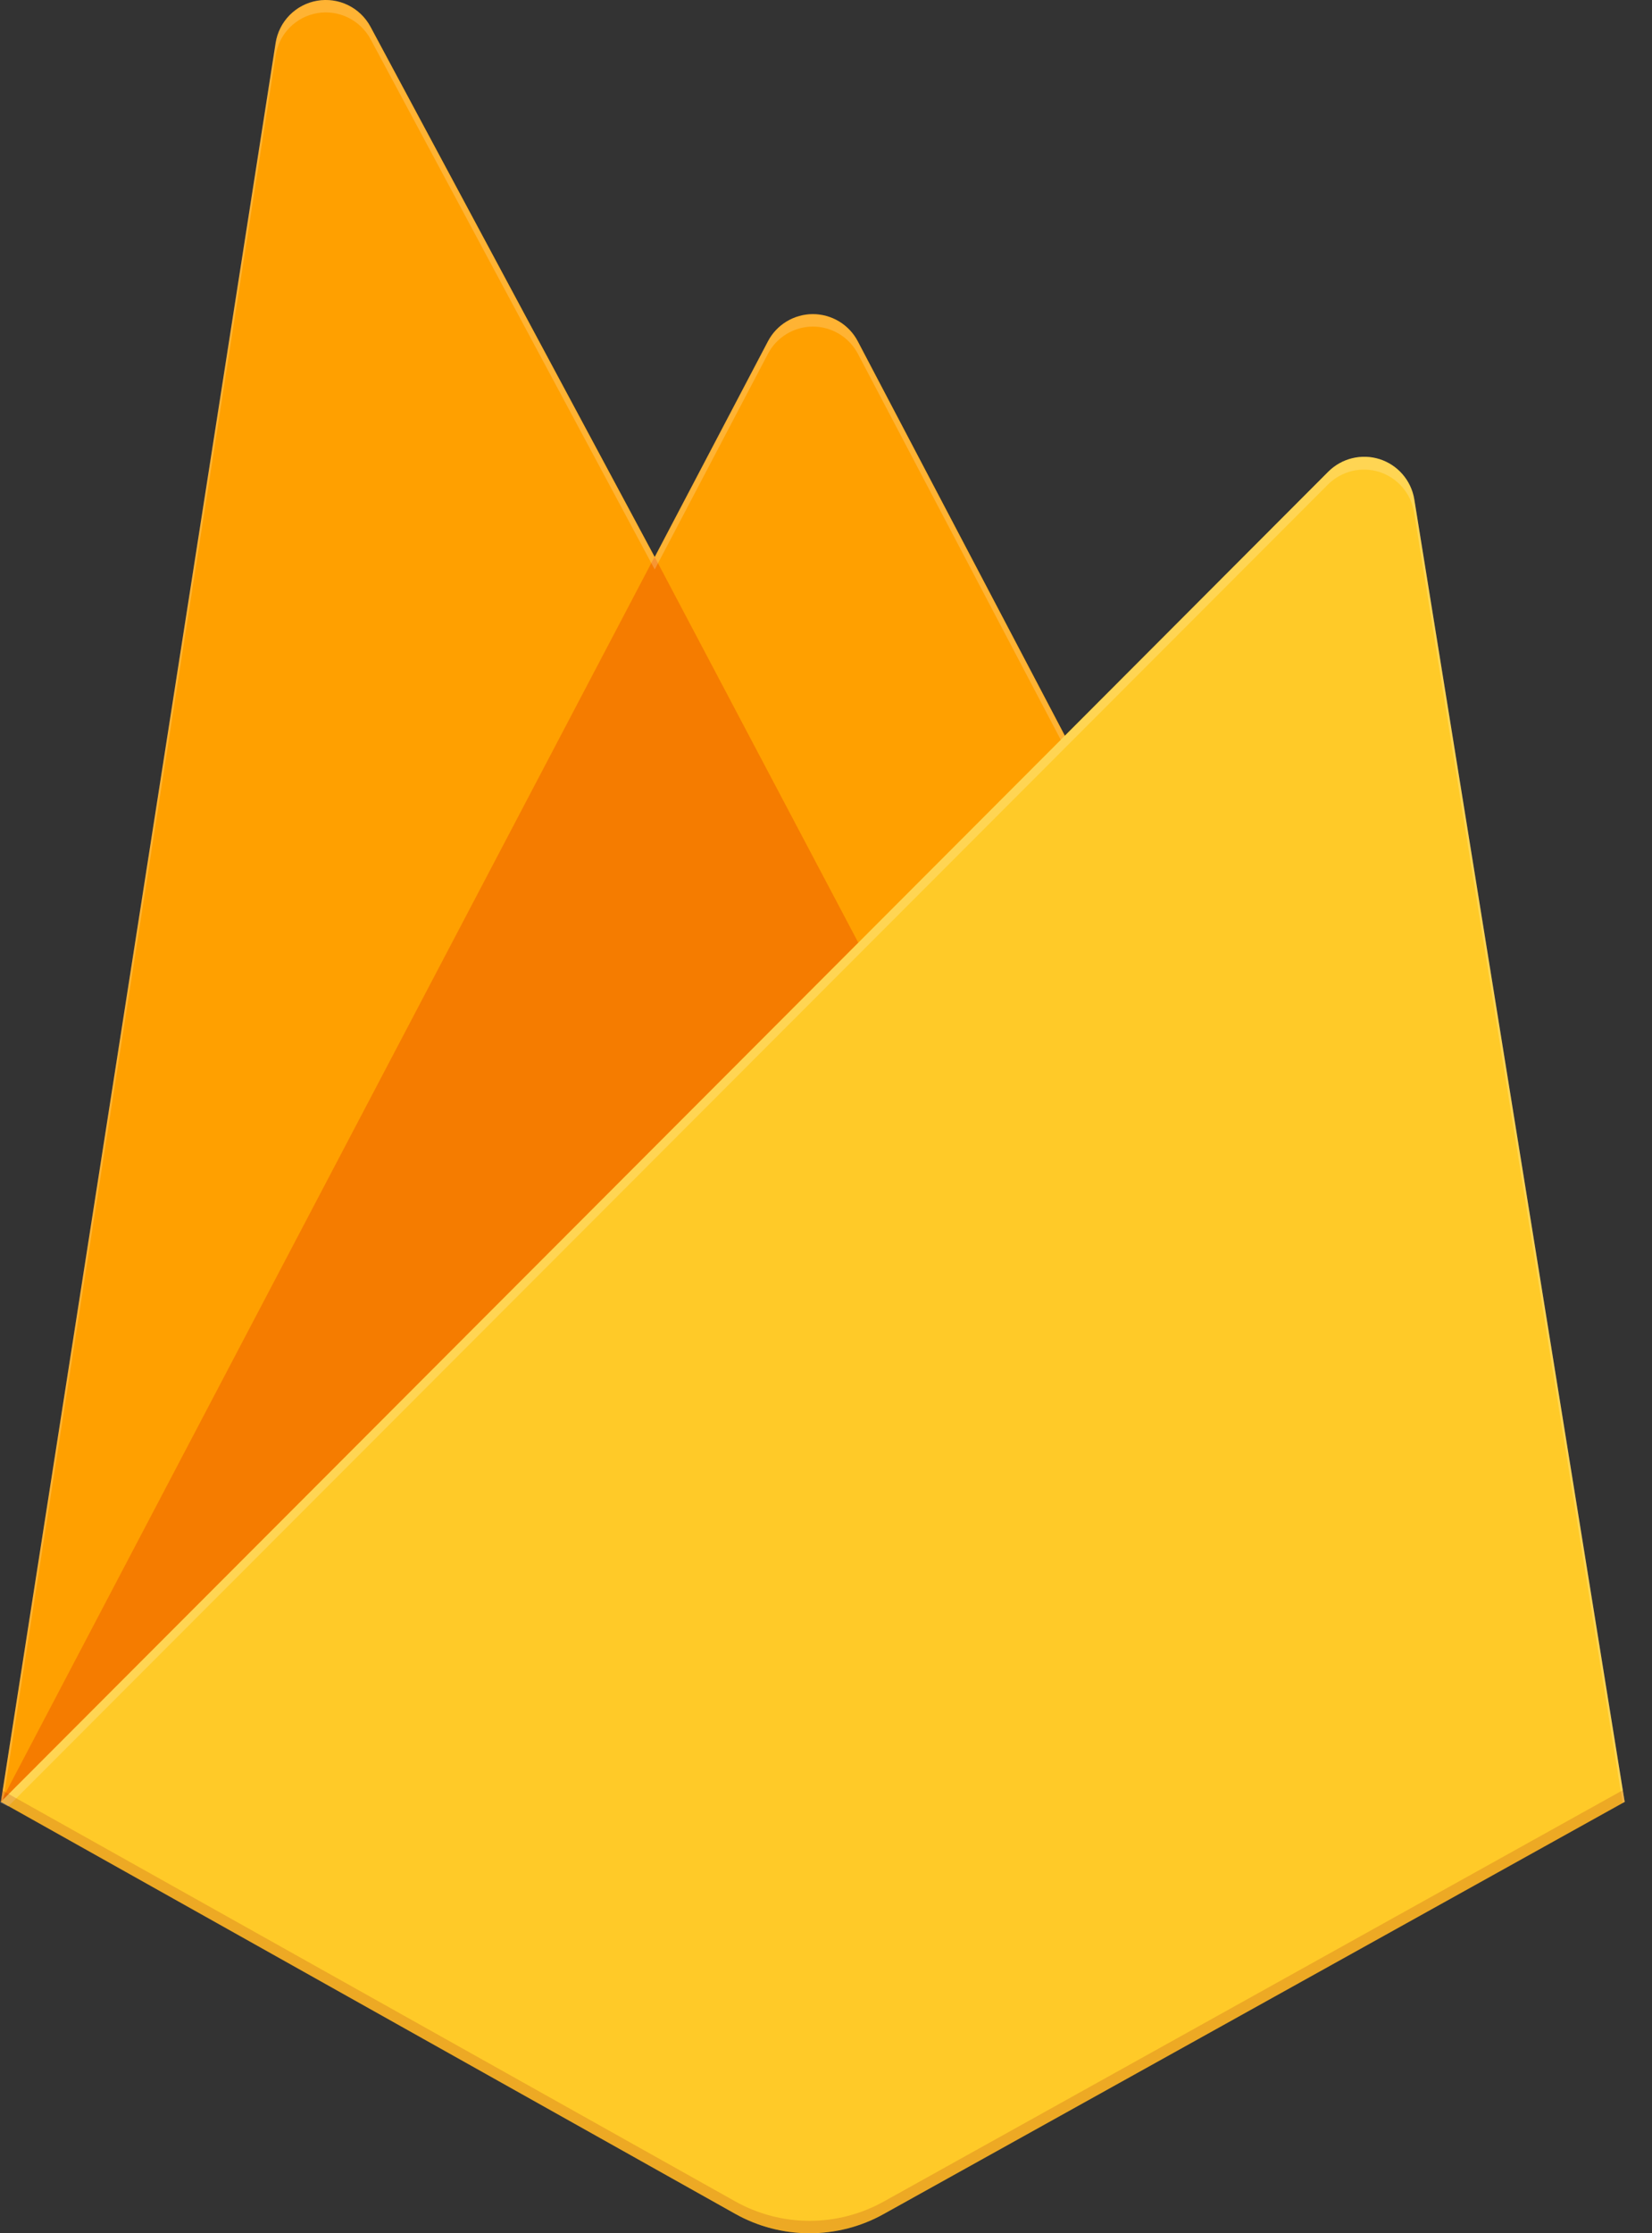
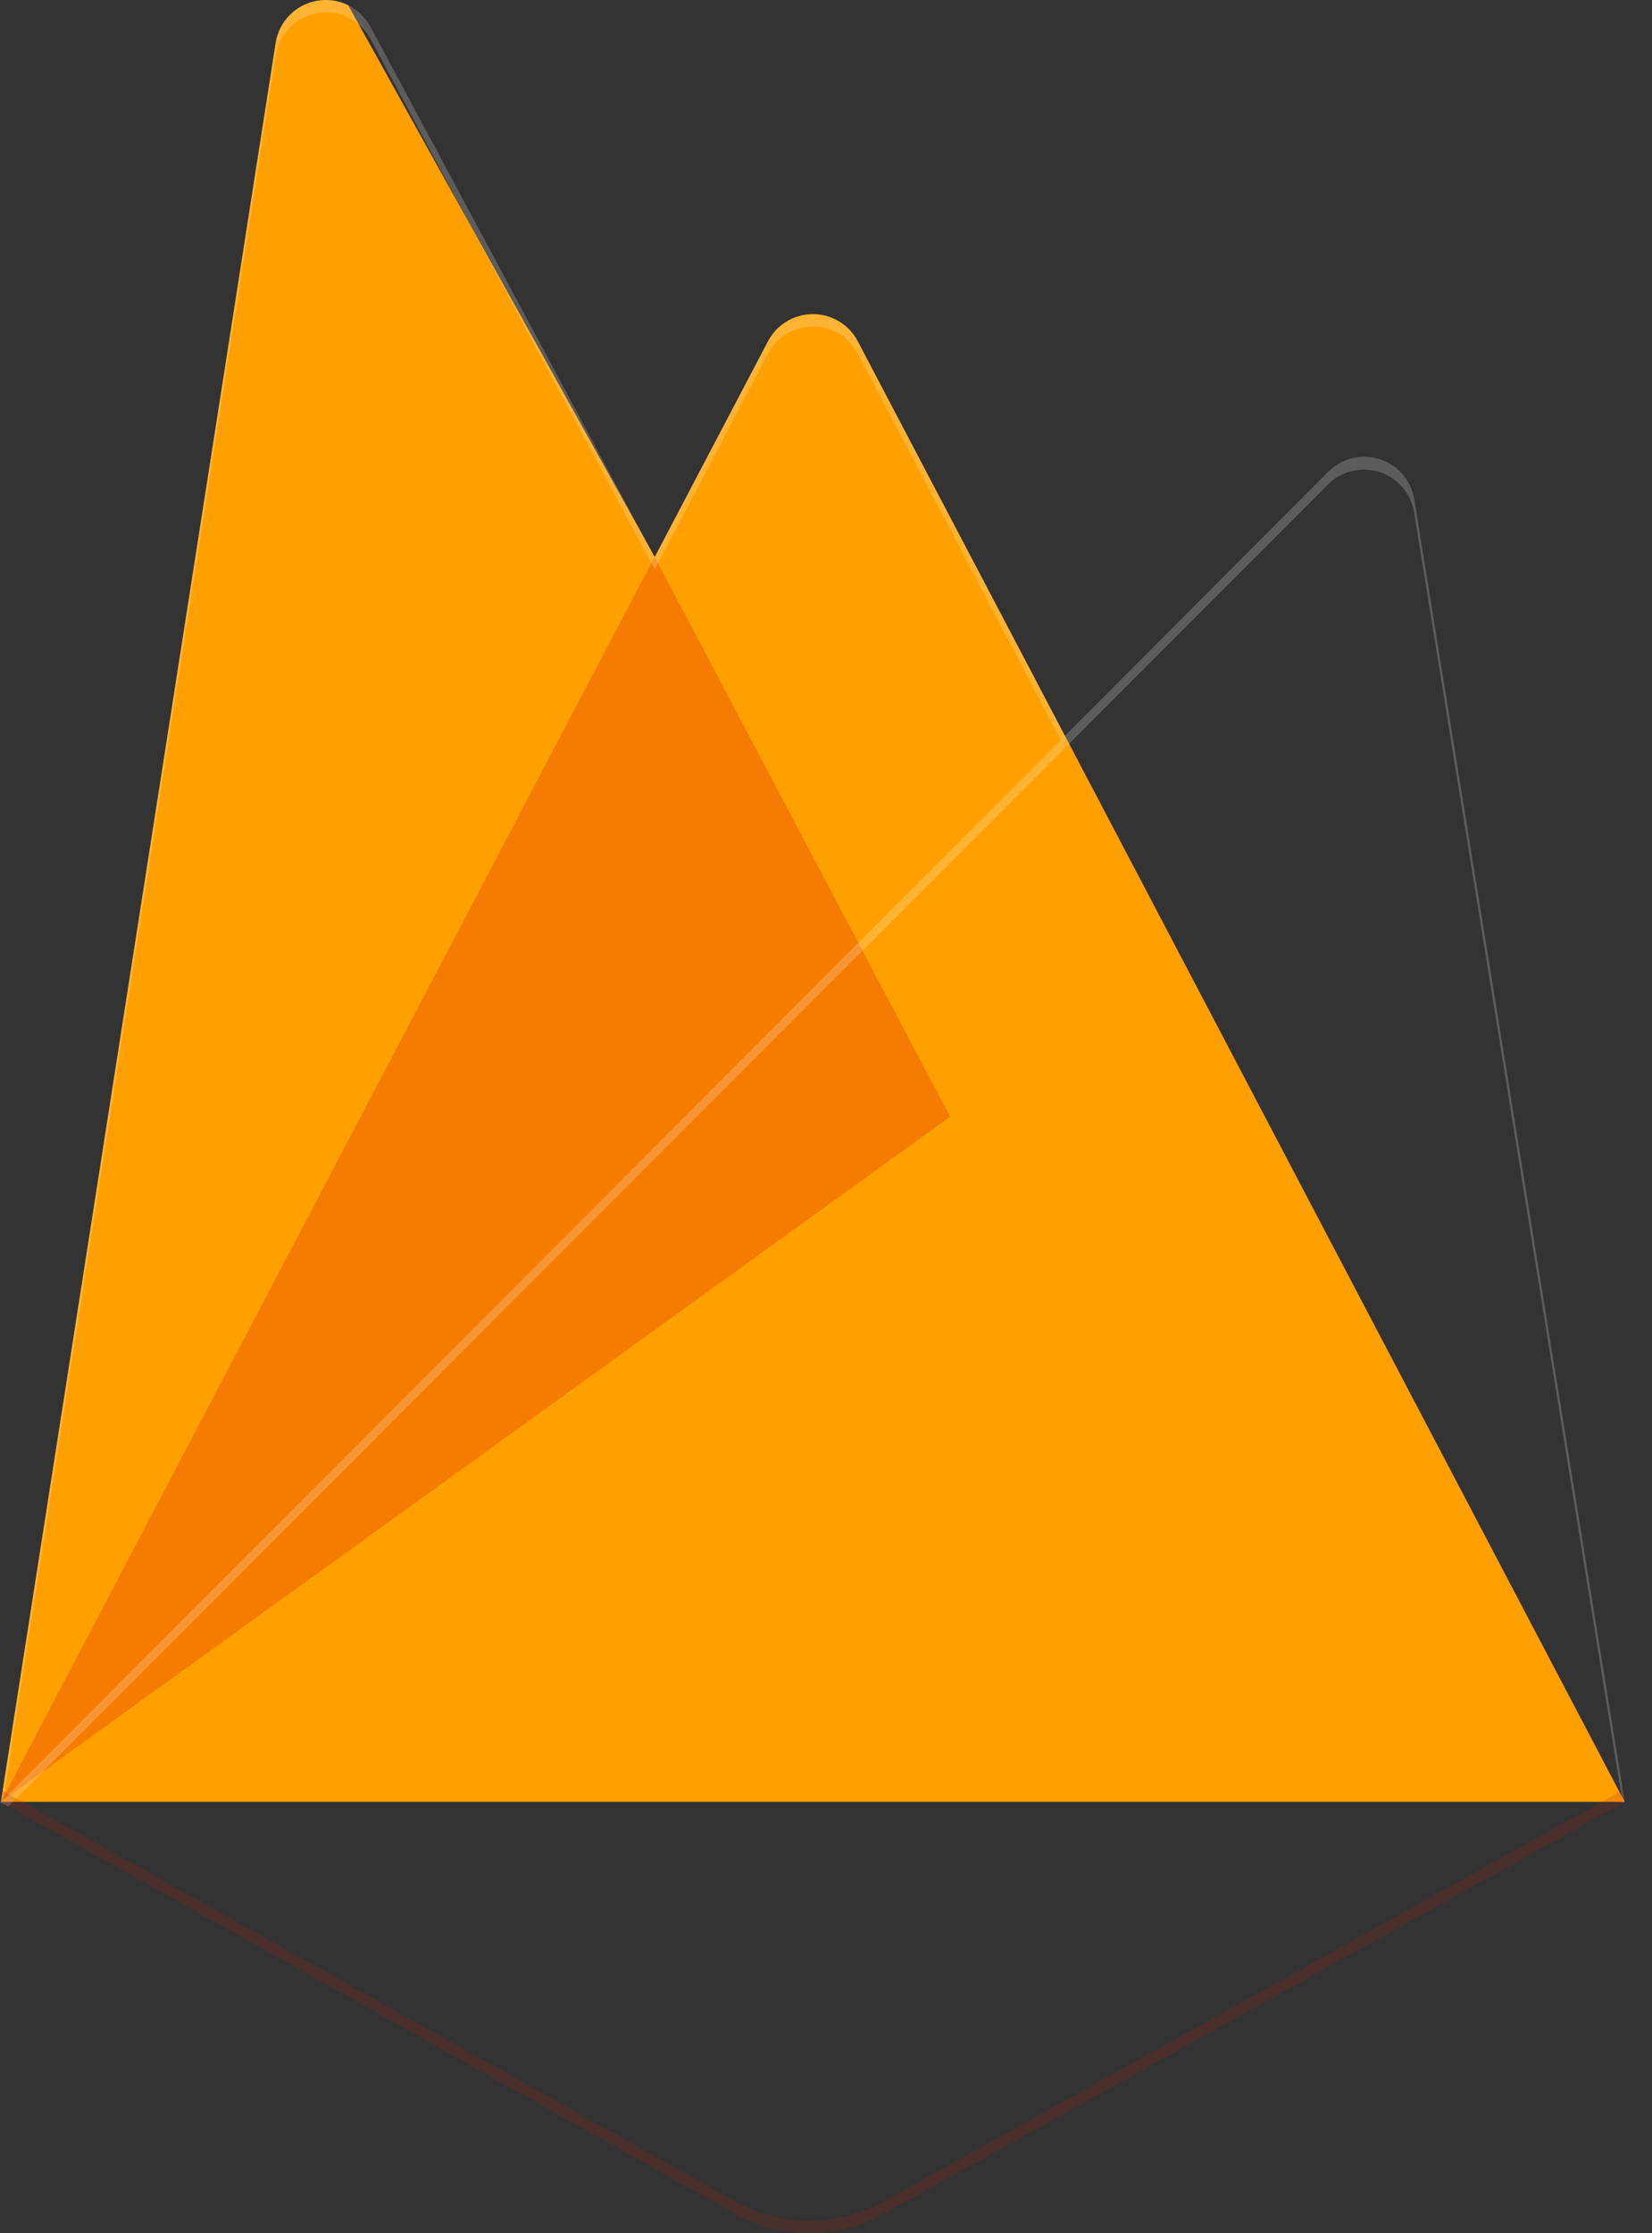
<svg xmlns="http://www.w3.org/2000/svg" width="37" height="50" viewBox="0 0 37 50" fill="none">
  <rect x="0" y="0" width="37" height="50" fill="#333333" stroke="none" />
-   <path d="M0.02 40.342L6.174 0.961C6.211 0.725 6.321 0.508 6.488 0.338C6.655 0.169 6.872 0.056 7.107 0.016C7.341 -0.024 7.583 0.011 7.797 0.116C8.011 0.221 8.186 0.39 8.299 0.6L14.664 12.471L17.201 7.641C17.297 7.457 17.442 7.304 17.619 7.197C17.796 7.09 17.999 7.033 18.206 7.033C18.414 7.033 18.617 7.09 18.794 7.197C18.971 7.304 19.116 7.457 19.212 7.641L36.388 40.342H0.02Z" fill="#FFA000" />
+   <path d="M0.02 40.342L6.174 0.961C6.211 0.725 6.321 0.508 6.488 0.338C6.655 0.169 6.872 0.056 7.107 0.016C7.341 -0.024 7.583 0.011 7.797 0.116L14.664 12.471L17.201 7.641C17.297 7.457 17.442 7.304 17.619 7.197C17.796 7.09 17.999 7.033 18.206 7.033C18.414 7.033 18.617 7.09 18.794 7.197C18.971 7.304 19.116 7.457 19.212 7.641L36.388 40.342H0.02Z" fill="#FFA000" />
  <path d="M21.281 25.002L14.661 12.466L0.02 40.342L21.281 25.002Z" fill="#F57C00" />
-   <path d="M36.388 40.342L31.675 11.173C31.64 10.968 31.549 10.775 31.412 10.618C31.276 10.46 31.098 10.344 30.9 10.28C30.701 10.217 30.489 10.21 30.286 10.259C30.084 10.308 29.899 10.412 29.751 10.559L0.02 40.342L16.471 49.568C16.979 49.852 17.551 50 18.133 50C18.715 50 19.287 49.852 19.795 49.568L36.388 40.342Z" fill="#FFCA28" />
  <path d="M31.675 11.173C31.64 10.967 31.549 10.775 31.413 10.618C31.276 10.46 31.099 10.343 30.9 10.28C30.701 10.216 30.489 10.209 30.287 10.258C30.084 10.307 29.899 10.411 29.752 10.558L23.85 16.475L19.21 7.641C19.114 7.457 18.969 7.304 18.792 7.197C18.614 7.09 18.411 7.033 18.204 7.033C17.997 7.033 17.794 7.09 17.617 7.197C17.439 7.304 17.295 7.457 17.198 7.641L14.662 12.471L8.297 0.6C8.184 0.39 8.008 0.22 7.794 0.115C7.579 0.011 7.338 -0.024 7.102 0.016C6.867 0.057 6.651 0.17 6.484 0.34C6.317 0.51 6.207 0.728 6.171 0.964L0.02 40.342H0L0.02 40.365L0.182 40.444L29.743 10.848C29.89 10.7 30.076 10.596 30.279 10.546C30.482 10.497 30.695 10.504 30.894 10.567C31.093 10.631 31.27 10.748 31.407 10.906C31.544 11.064 31.635 11.256 31.67 11.462L36.343 40.37L36.389 40.342L31.675 11.173ZM0.074 40.288L6.174 1.242C6.21 1.006 6.32 0.788 6.487 0.618C6.654 0.448 6.87 0.335 7.106 0.294C7.341 0.254 7.583 0.289 7.797 0.394C8.011 0.499 8.187 0.668 8.3 0.878L14.664 12.75L17.201 7.919C17.297 7.736 17.442 7.583 17.619 7.476C17.797 7.369 18 7.312 18.207 7.312C18.414 7.312 18.617 7.369 18.794 7.476C18.972 7.583 19.116 7.736 19.213 7.919L23.759 16.566L0.073 40.288H0.074Z" fill="white" fill-opacity="0.2" />
  <path opacity="0.2" d="M19.795 49.289C19.287 49.573 18.715 49.722 18.133 49.722C17.551 49.722 16.979 49.573 16.471 49.289L0.058 40.09L0.019 40.343L16.47 49.566C16.978 49.849 17.55 49.998 18.132 49.998C18.714 49.998 19.286 49.849 19.794 49.566L36.388 40.343L36.345 40.081L19.794 49.29L19.795 49.289Z" fill="#A52714" />
</svg>